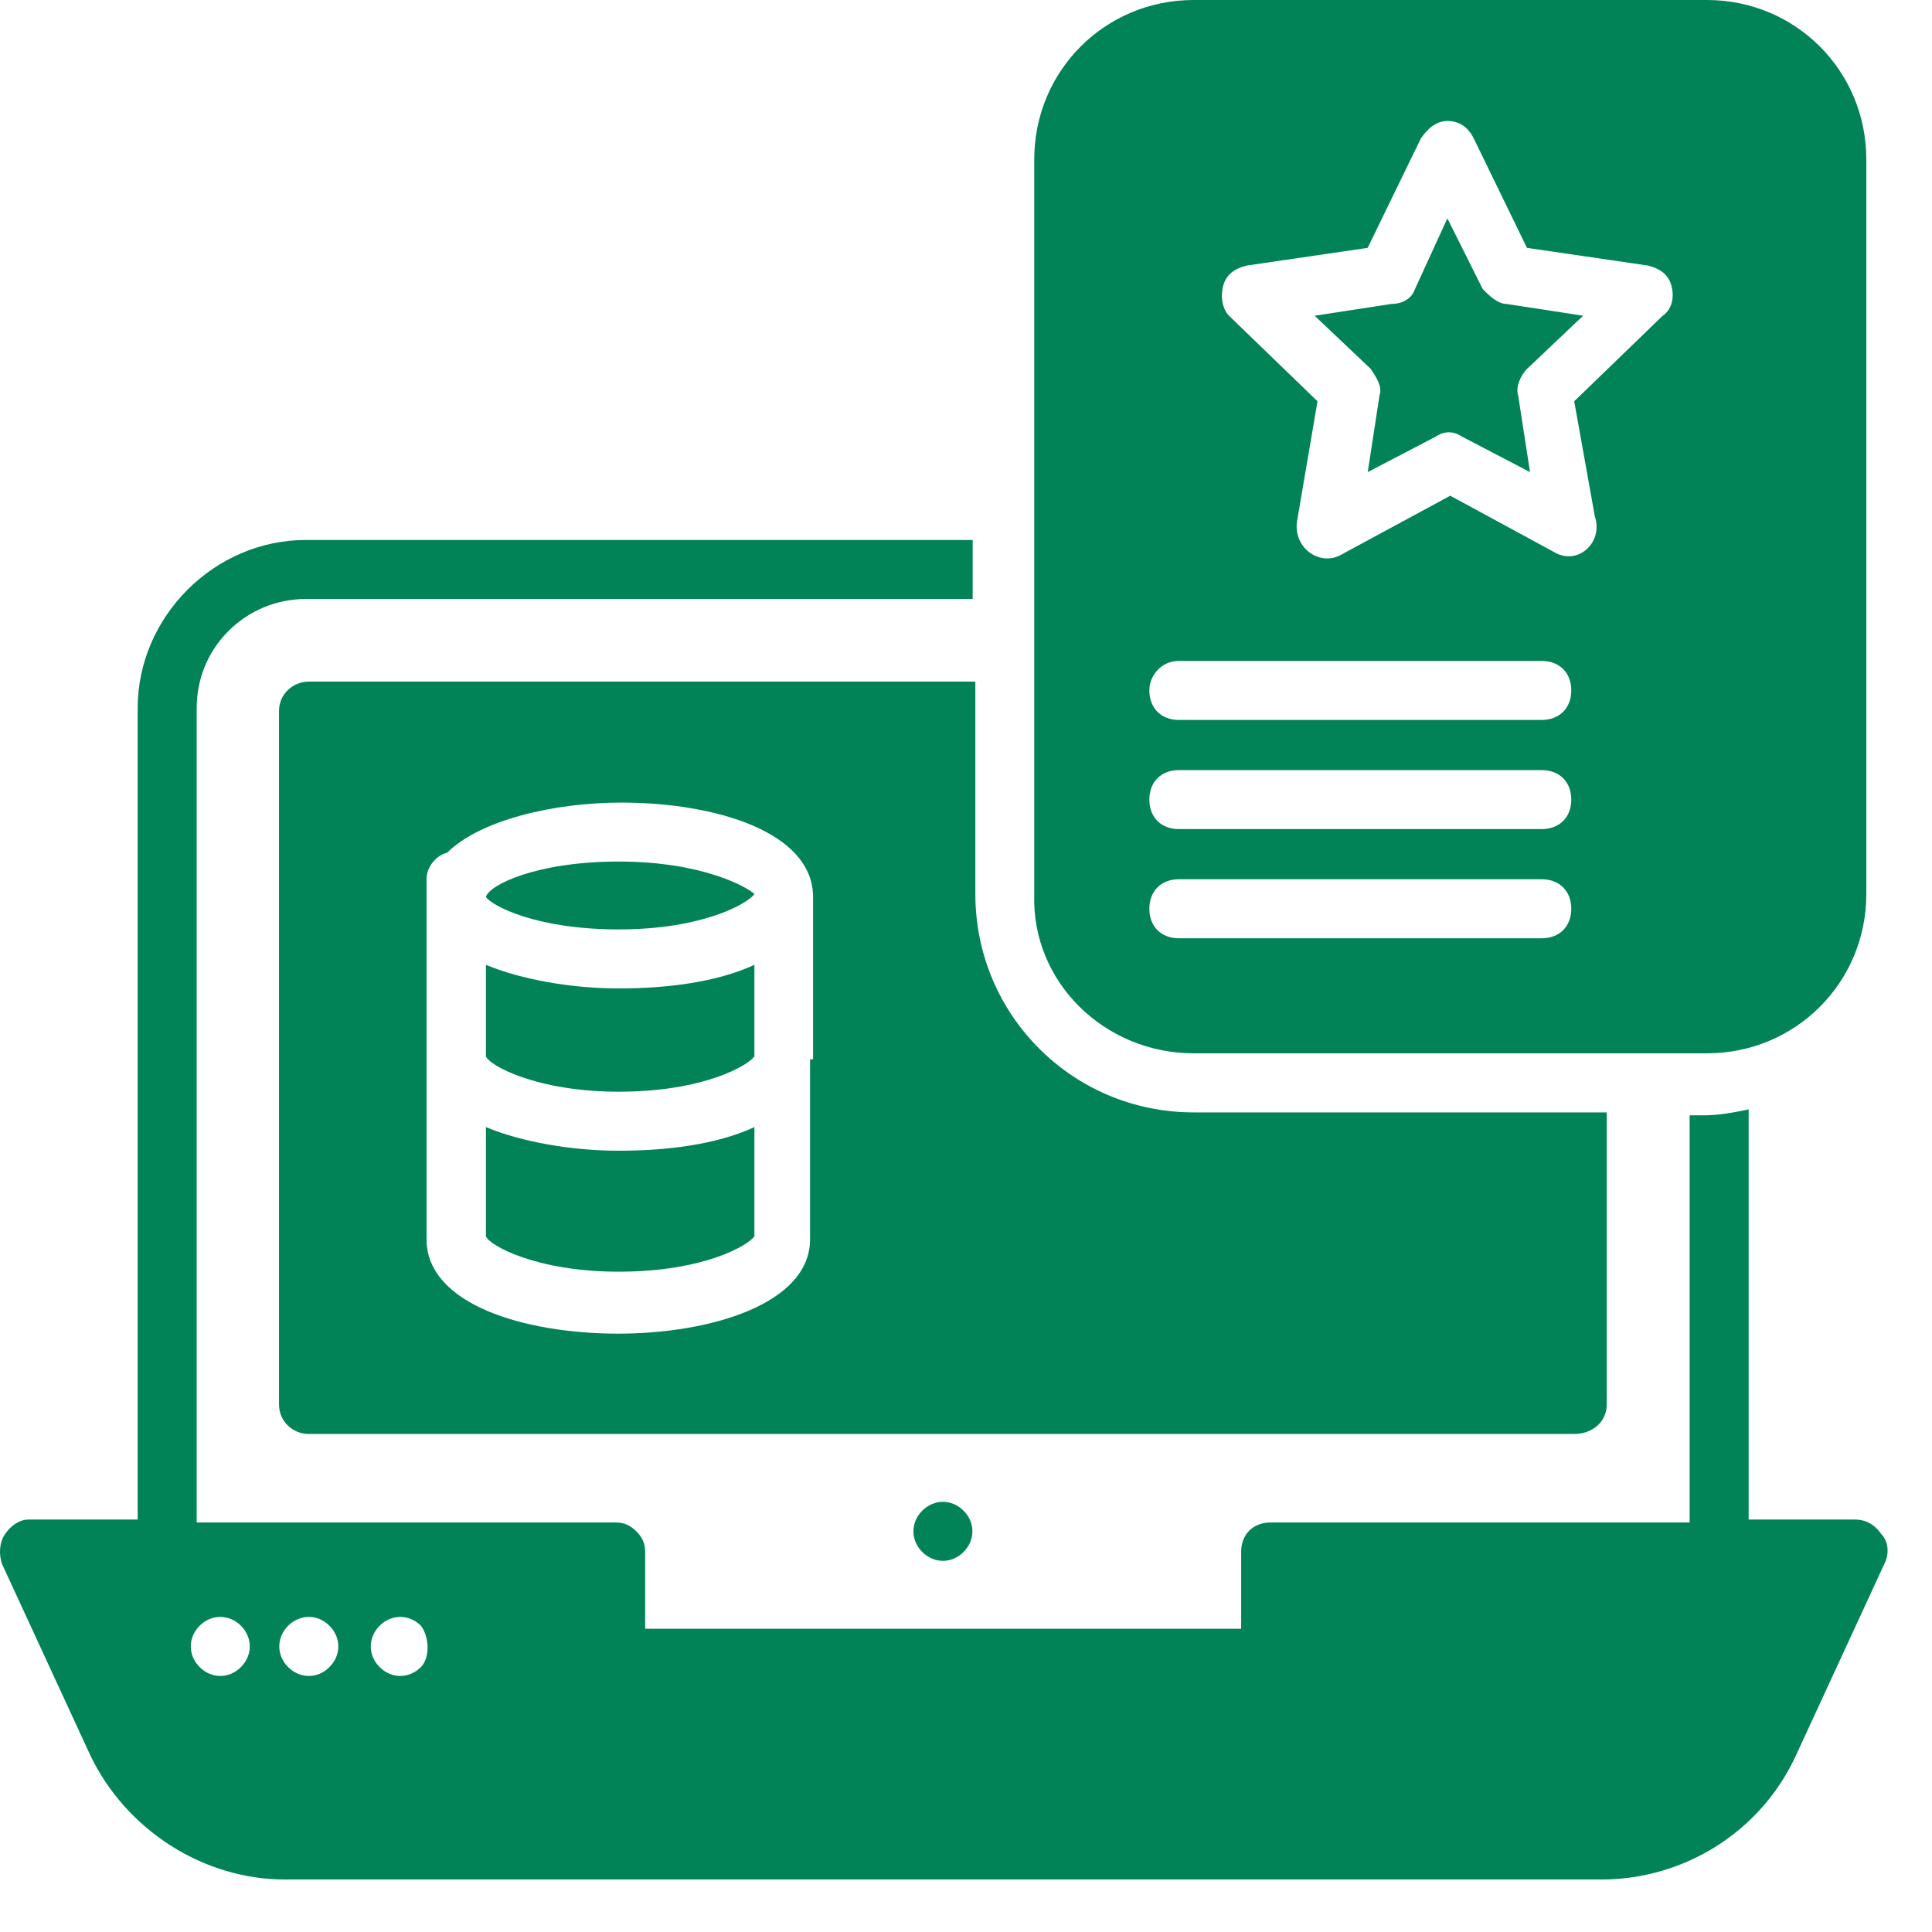
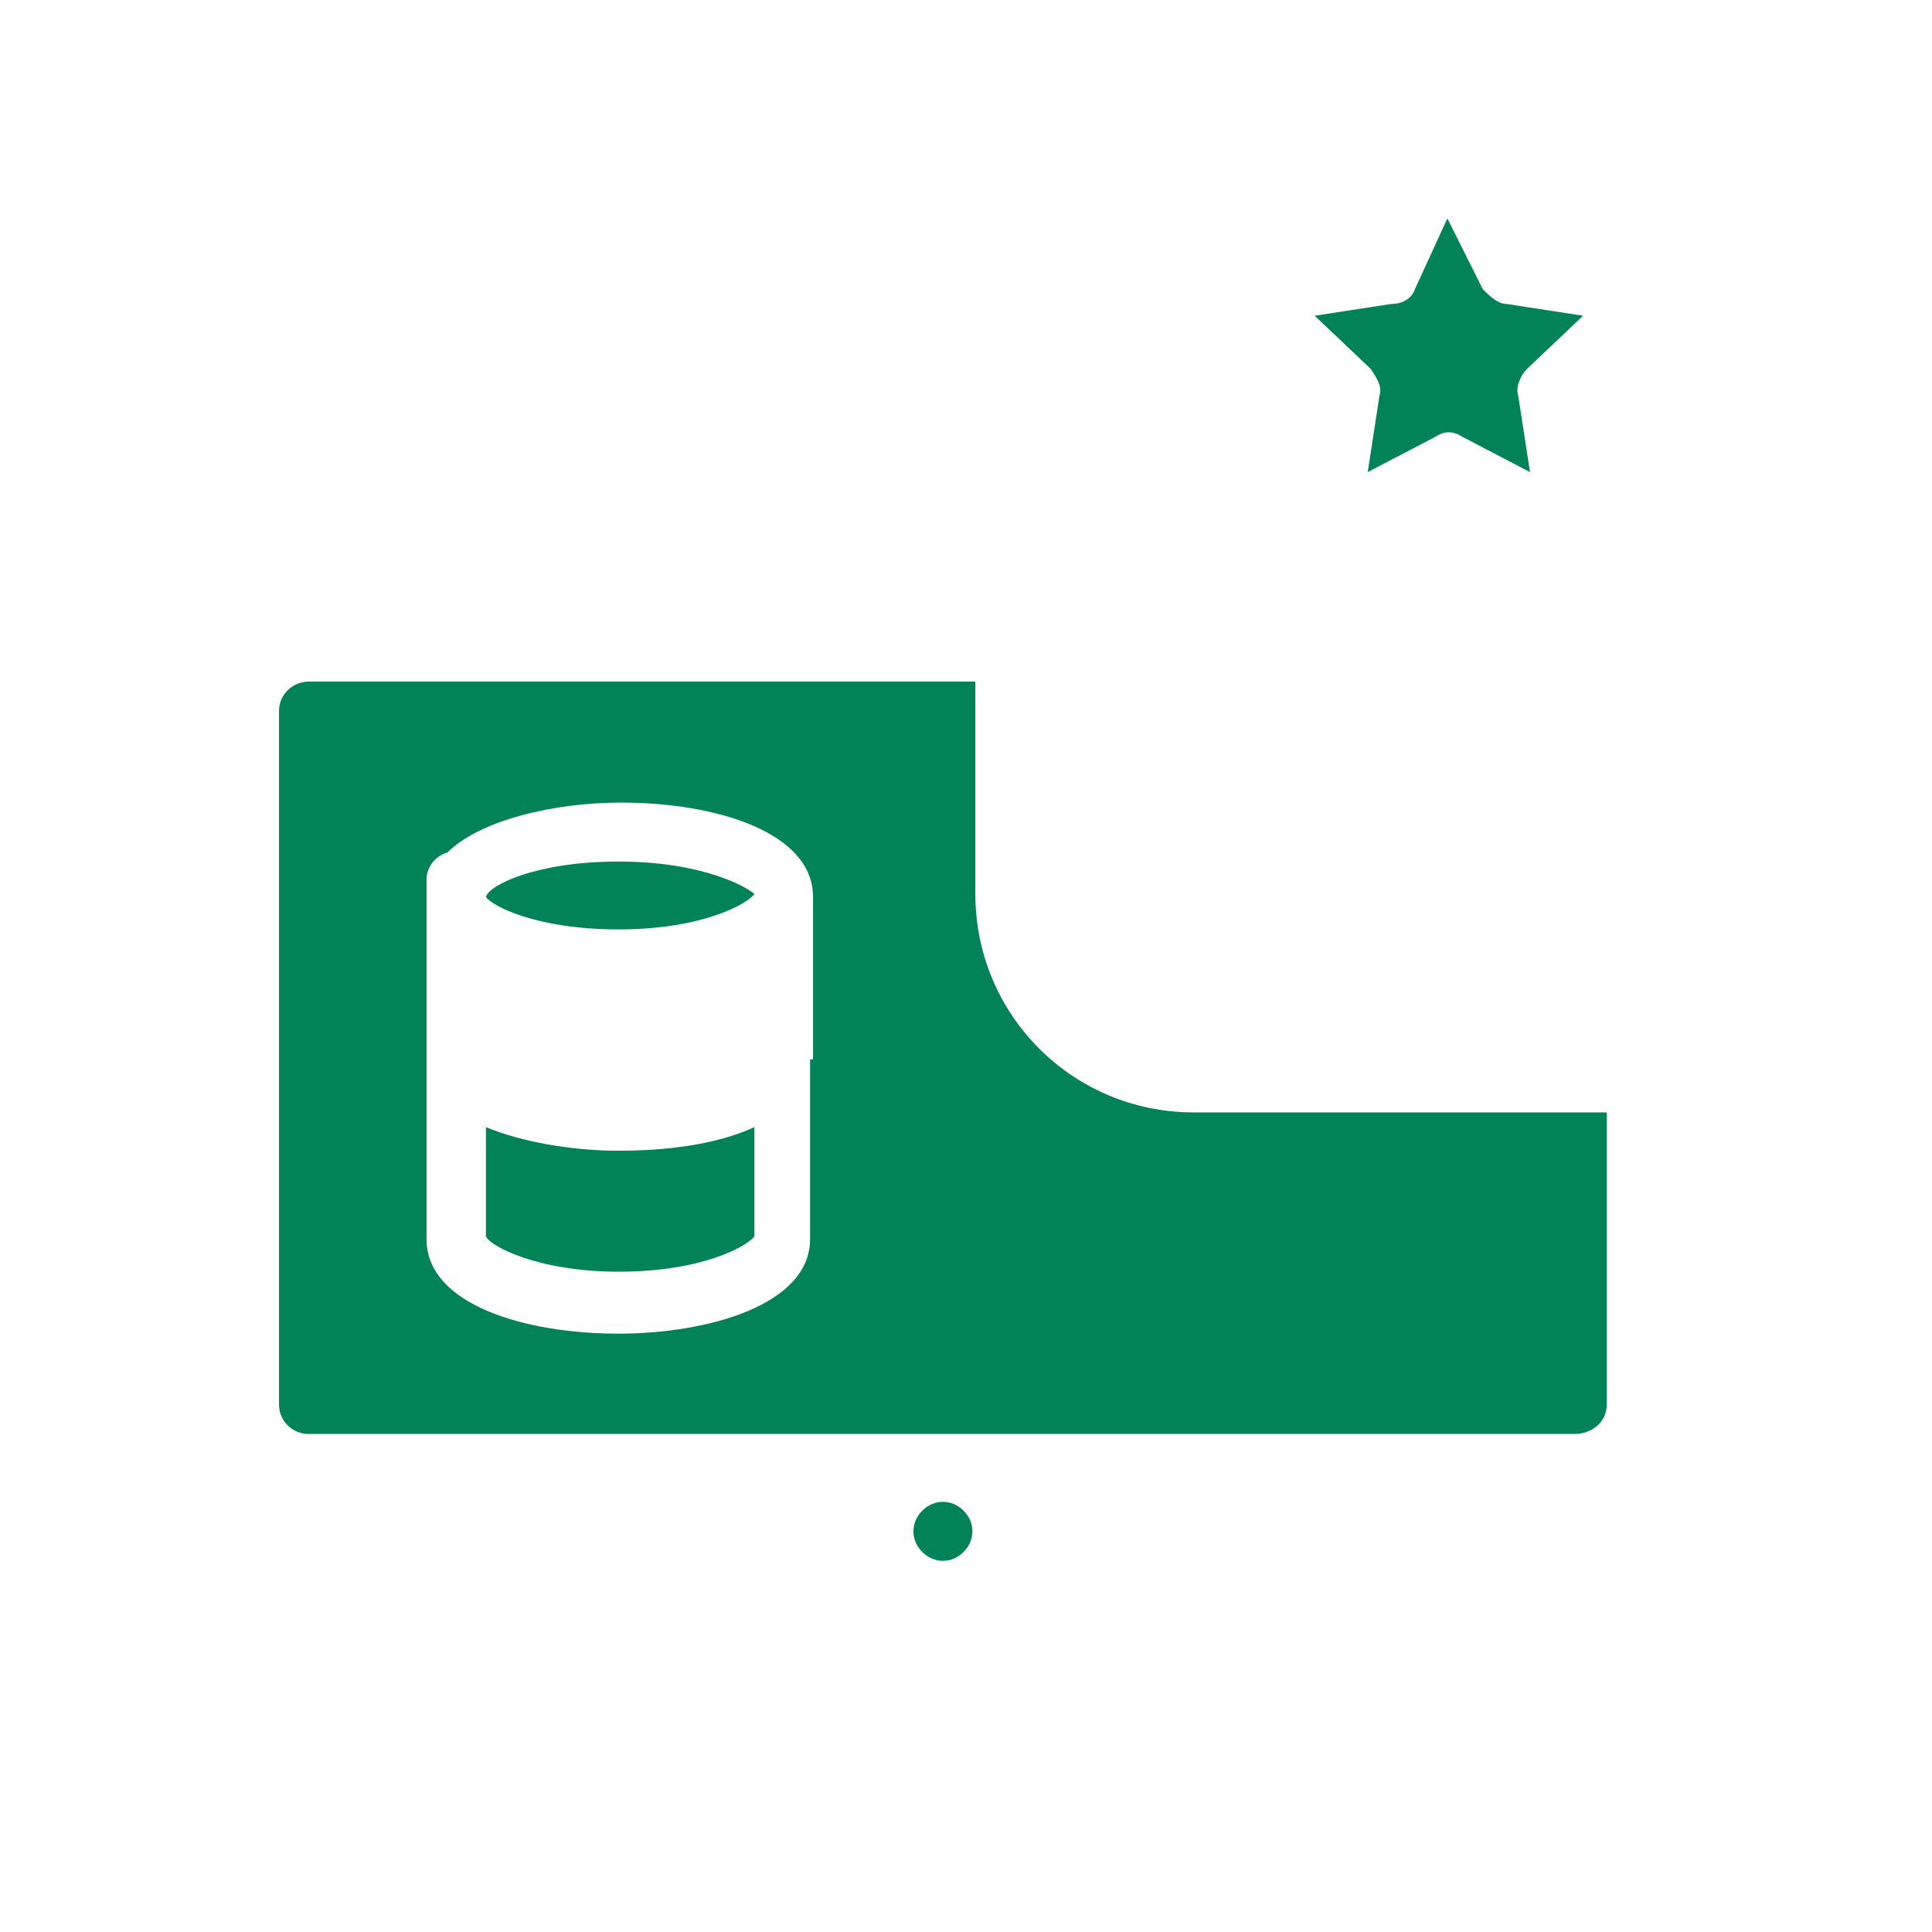
<svg xmlns="http://www.w3.org/2000/svg" width="31" height="31" viewBox="0 0 31 31" fill="none">
-   <path d="M30.189 24.619C30.094 24.477 29.952 24.382 29.763 24.382H28.058V17.801C27.822 17.849 27.585 17.896 27.348 17.896H27.111V24.429H20.389C20.105 24.429 19.915 24.619 19.915 24.903V26.134H10.352V24.903C10.352 24.761 10.305 24.666 10.21 24.571C10.115 24.477 10.021 24.429 9.878 24.429H3.156V11.363C3.156 10.368 3.961 9.611 4.907 9.611H15.607V8.664H4.907C3.44 8.664 2.209 9.895 2.209 11.363V24.382H0.457C0.315 24.382 0.173 24.477 0.078 24.619C-0.016 24.761 -0.016 24.95 0.031 25.092L1.451 28.169C2.02 29.353 3.25 30.158 4.576 30.158H25.691C27.017 30.158 28.248 29.4 28.816 28.169L30.236 25.092C30.331 24.903 30.283 24.713 30.189 24.619ZM3.866 26.749C3.677 26.939 3.392 26.939 3.203 26.749C3.014 26.56 3.014 26.276 3.203 26.086C3.392 25.897 3.677 25.897 3.866 26.086C4.055 26.276 4.055 26.56 3.866 26.749ZM5.286 26.749C5.097 26.939 4.813 26.939 4.623 26.749C4.434 26.56 4.434 26.276 4.623 26.086C4.813 25.897 5.097 25.897 5.286 26.086C5.476 26.276 5.476 26.56 5.286 26.749ZM6.754 26.749C6.564 26.939 6.28 26.939 6.091 26.749C5.902 26.56 5.902 26.276 6.091 26.086C6.28 25.897 6.564 25.897 6.754 26.086C6.896 26.276 6.896 26.607 6.754 26.749Z" fill="#018357" />
  <path d="M14.798 24.24C14.609 24.429 14.609 24.713 14.798 24.902C14.988 25.092 15.272 25.092 15.461 24.902C15.65 24.713 15.65 24.429 15.461 24.24C15.272 24.05 14.988 24.05 14.798 24.24Z" fill="#018357" />
-   <path d="M19.152 16.901H27.389C28.81 16.901 29.946 15.765 29.946 14.345V2.557C29.946 1.136 28.81 0 27.389 0H19.152C17.731 0 16.595 1.136 16.595 2.557V14.345C16.548 15.765 17.731 16.901 19.152 16.901ZM19.625 4.592C19.672 4.403 19.814 4.308 20.004 4.261L21.945 3.977L22.797 2.225C22.892 2.083 23.034 1.941 23.223 1.941C23.413 1.941 23.555 2.036 23.649 2.225L24.501 3.977L26.442 4.261C26.632 4.308 26.774 4.403 26.821 4.592C26.869 4.782 26.821 4.971 26.679 5.066L25.259 6.439L25.59 8.285C25.732 8.711 25.306 9.09 24.927 8.853L23.27 7.954L21.519 8.901C21.187 9.09 20.761 8.806 20.809 8.38L21.14 6.439L19.72 5.066C19.625 4.971 19.578 4.782 19.625 4.592ZM18.915 10.605H24.738C25.022 10.605 25.212 10.794 25.212 11.078C25.212 11.362 25.022 11.552 24.738 11.552H18.915C18.631 11.552 18.442 11.362 18.442 11.078C18.442 10.842 18.631 10.605 18.915 10.605ZM18.915 12.357H24.738C25.022 12.357 25.212 12.546 25.212 12.83C25.212 13.114 25.022 13.303 24.738 13.303H18.915C18.631 13.303 18.442 13.114 18.442 12.83C18.442 12.546 18.631 12.357 18.915 12.357ZM18.915 14.108H24.738C25.022 14.108 25.212 14.298 25.212 14.582C25.212 14.866 25.022 15.055 24.738 15.055H18.915C18.631 15.055 18.442 14.866 18.442 14.582C18.442 14.298 18.631 14.108 18.915 14.108Z" fill="#018357" />
  <path d="M22.135 6.345L21.946 7.575L23.035 7.007C23.177 6.913 23.319 6.913 23.461 7.007L24.55 7.575L24.36 6.345C24.313 6.202 24.408 6.013 24.503 5.918L25.402 5.066L24.171 4.877C24.029 4.877 23.887 4.735 23.792 4.64L23.224 3.504L22.703 4.64C22.656 4.782 22.514 4.877 22.325 4.877L21.094 5.066L21.993 5.918C22.088 6.06 22.183 6.202 22.135 6.345Z" fill="#018357" />
  <path d="M9.927 18.464C9.17 18.464 8.365 18.322 7.797 18.085V19.837C7.844 19.979 8.602 20.405 9.927 20.405C11.3 20.405 12.01 19.979 12.105 19.837V18.085C11.49 18.369 10.685 18.464 9.927 18.464Z" fill="#018357" />
-   <path d="M9.927 15.86C9.17 15.86 8.365 15.718 7.797 15.481V16.949C7.844 17.091 8.602 17.517 9.927 17.517C11.3 17.517 12.01 17.091 12.105 16.949V15.481C11.49 15.765 10.685 15.86 9.927 15.86Z" fill="#018357" />
  <path d="M25.781 22.536V17.849H19.153C17.212 17.849 15.65 16.286 15.65 14.345V10.937H4.95C4.713 10.937 4.477 11.126 4.477 11.41V22.536C4.477 22.82 4.713 23.009 4.95 23.009H25.26C25.544 23.009 25.781 22.82 25.781 22.536ZM12.998 16.997V17.186V17.28V19.884C12.998 20.926 11.389 21.399 9.921 21.399C8.406 21.399 6.844 20.926 6.844 19.884V14.108C6.844 13.919 6.986 13.73 7.175 13.682C7.696 13.162 8.879 12.878 9.968 12.878C11.483 12.878 13.046 13.351 13.046 14.393V16.997H12.998Z" fill="#018357" />
  <path d="M9.927 13.824C8.602 13.824 7.844 14.203 7.797 14.392C7.892 14.534 8.602 14.913 9.927 14.913C11.3 14.913 12.01 14.487 12.105 14.345C12.01 14.25 11.3 13.824 9.927 13.824Z" fill="#018357" />
</svg>